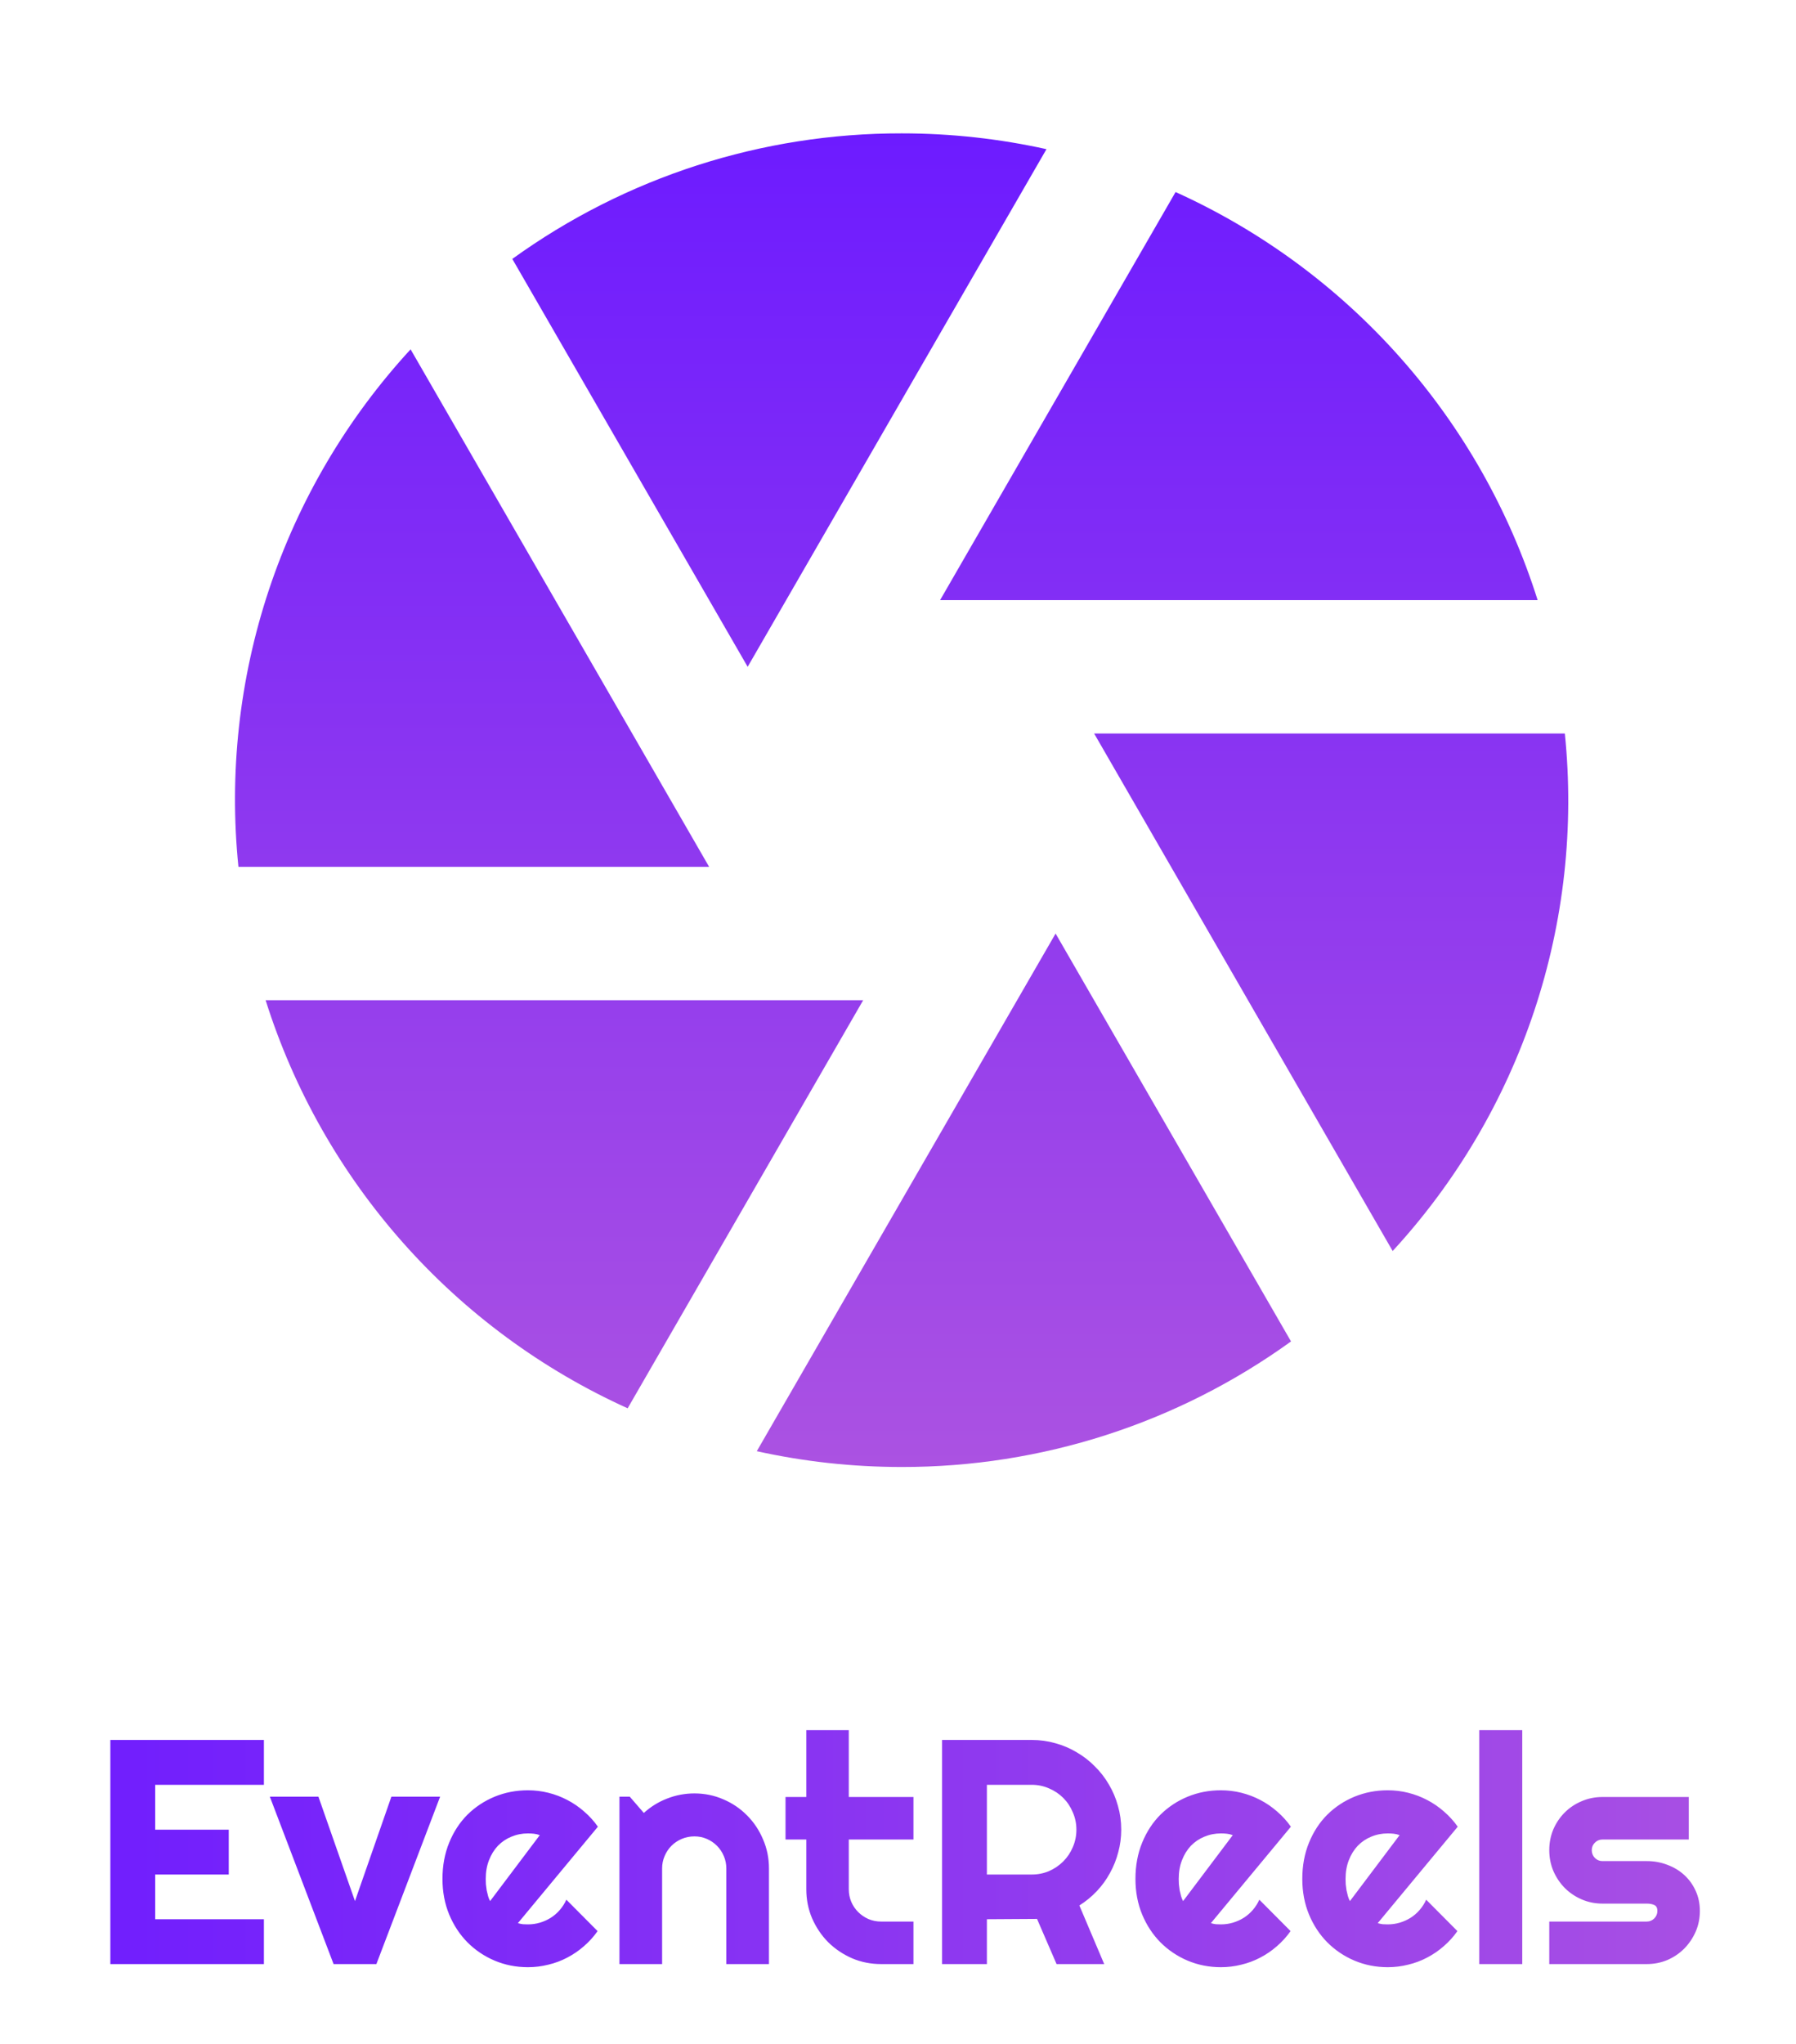
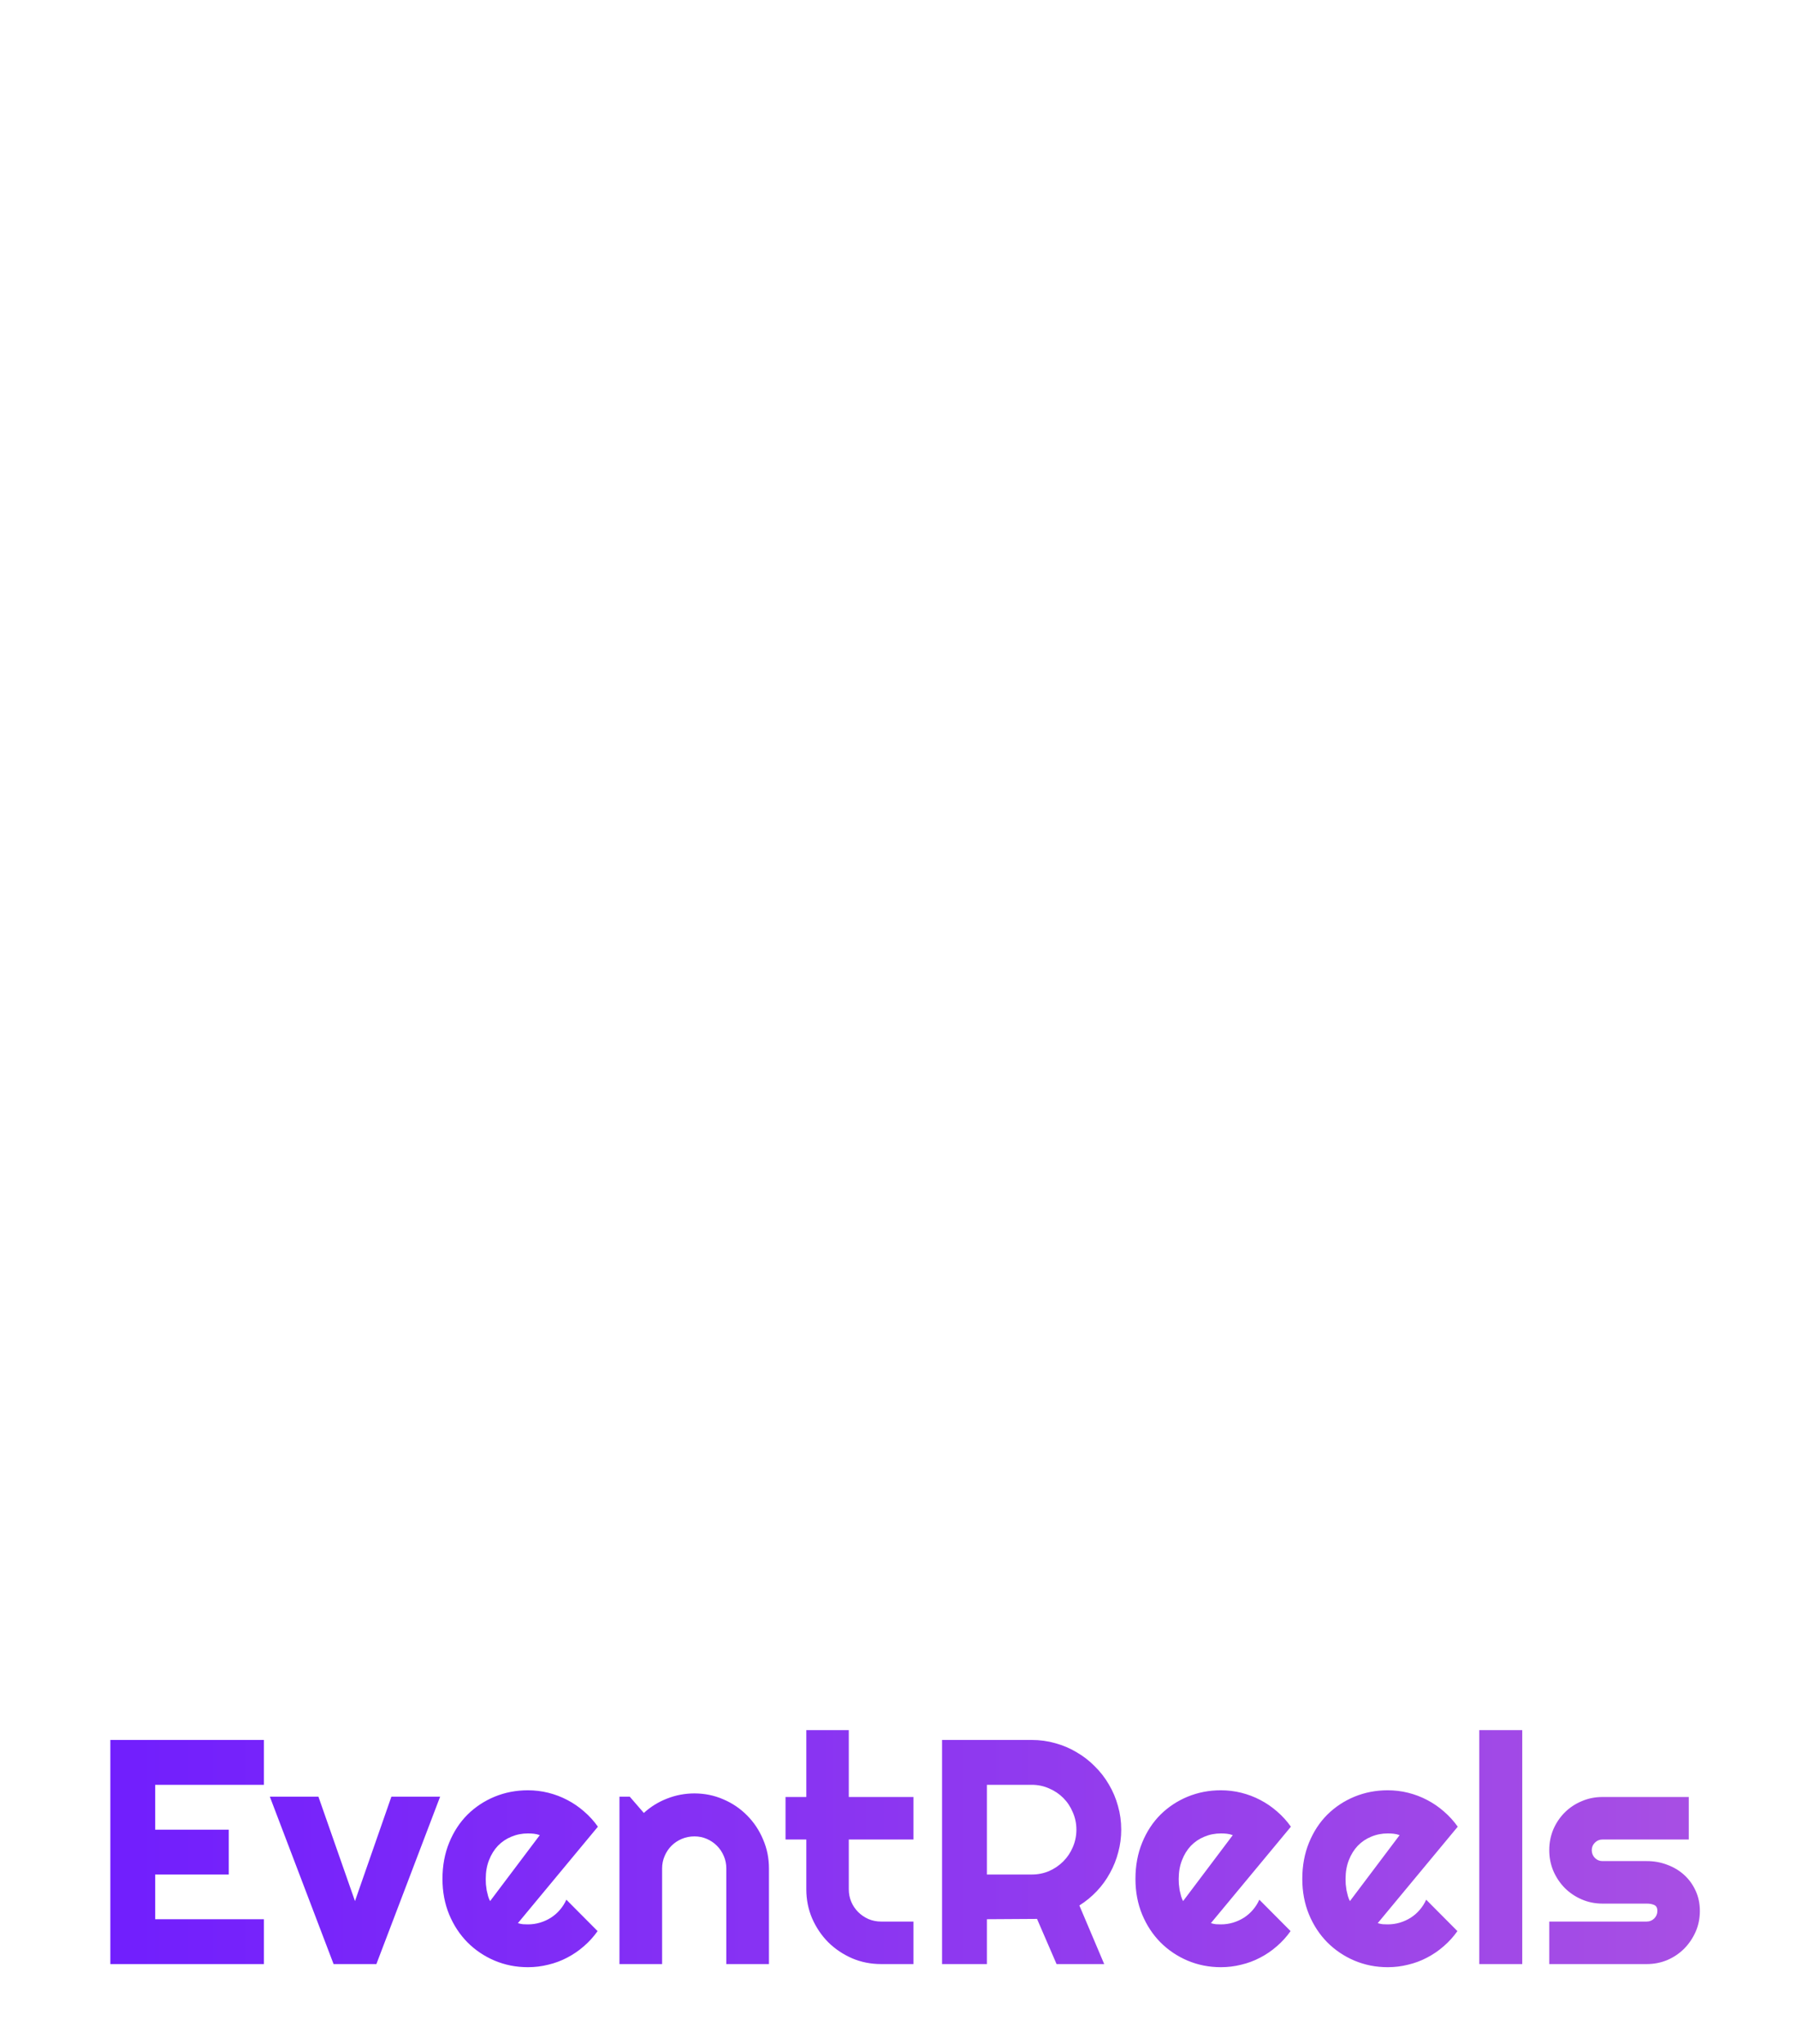
<svg xmlns="http://www.w3.org/2000/svg" width="247" height="281" viewBox="0 0 247 281" fill="none">
  <path d="M36.295 270H15.176V239.191H36.295V245.357H21.342V251.523H31.461V257.689H21.342V263.834H36.295V270ZM45.877 270L37.111 246.99H43.793L48.82 261.342L53.826 246.99H60.529L51.764 270H45.877ZM71.228 264.371C71.458 264.443 71.687 264.493 71.916 264.521C72.145 264.536 72.374 264.543 72.603 264.543C73.176 264.543 73.728 264.464 74.258 264.307C74.788 264.149 75.282 263.927 75.74 263.641C76.213 263.34 76.628 262.982 76.986 262.566C77.359 262.137 77.659 261.664 77.889 261.148L82.186 265.467C81.641 266.24 81.011 266.935 80.295 267.551C79.593 268.167 78.827 268.689 77.996 269.119C77.18 269.549 76.313 269.871 75.397 270.086C74.494 270.315 73.563 270.43 72.603 270.43C70.985 270.43 69.46 270.129 68.027 269.527C66.609 268.926 65.363 268.088 64.289 267.014C63.229 265.939 62.391 264.665 61.775 263.189C61.16 261.7 60.852 260.067 60.852 258.291C60.852 256.472 61.16 254.811 61.775 253.307C62.391 251.803 63.229 250.521 64.289 249.461C65.363 248.401 66.609 247.577 68.027 246.99C69.46 246.403 70.985 246.109 72.603 246.109C73.563 246.109 74.501 246.224 75.418 246.453C76.335 246.682 77.201 247.012 78.018 247.441C78.848 247.871 79.622 248.401 80.338 249.031C81.054 249.647 81.684 250.342 82.228 251.115L71.228 264.371ZM74.236 252.275C73.964 252.175 73.692 252.111 73.42 252.082C73.162 252.053 72.89 252.039 72.603 252.039C71.801 252.039 71.042 252.189 70.326 252.49C69.624 252.777 69.008 253.192 68.478 253.736C67.963 254.281 67.555 254.939 67.254 255.713C66.953 256.472 66.803 257.331 66.803 258.291C66.803 258.506 66.81 258.749 66.824 259.021C66.853 259.294 66.889 259.573 66.932 259.859C66.989 260.132 67.053 260.396 67.125 260.654C67.197 260.912 67.29 261.141 67.404 261.342L74.236 252.275ZM91.059 270H85.193V246.99H86.611L88.545 249.225C89.49 248.365 90.557 247.706 91.746 247.248C92.949 246.775 94.203 246.539 95.506 246.539C96.909 246.539 98.234 246.811 99.481 247.355C100.727 247.885 101.815 248.623 102.746 249.568C103.677 250.499 104.408 251.595 104.938 252.855C105.482 254.102 105.754 255.434 105.754 256.852V270H99.889V256.852C99.889 256.25 99.774 255.684 99.545 255.154C99.316 254.61 99.001 254.137 98.6 253.736C98.199 253.335 97.733 253.02 97.203 252.791C96.673 252.562 96.107 252.447 95.506 252.447C94.89 252.447 94.31 252.562 93.766 252.791C93.221 253.02 92.749 253.335 92.348 253.736C91.947 254.137 91.632 254.61 91.402 255.154C91.173 255.684 91.059 256.25 91.059 256.852V270ZM121.18 270C119.762 270 118.43 269.735 117.184 269.205C115.938 268.661 114.842 267.923 113.896 266.992C112.965 266.047 112.228 264.951 111.684 263.705C111.154 262.459 110.889 261.127 110.889 259.709V252.877H108.031V247.033H110.889V237.838H116.732V247.033H125.627V252.877H116.732V259.709C116.732 260.325 116.847 260.905 117.076 261.449C117.305 261.979 117.62 262.445 118.021 262.846C118.423 263.247 118.895 263.569 119.439 263.812C119.984 264.042 120.564 264.156 121.18 264.156H125.627V270H121.18ZM135.725 245.357V257.689H141.891C142.736 257.689 143.531 257.532 144.275 257.217C145.02 256.887 145.672 256.443 146.23 255.885C146.789 255.326 147.226 254.674 147.541 253.93C147.87 253.171 148.035 252.368 148.035 251.523C148.035 250.678 147.87 249.883 147.541 249.139C147.226 248.38 146.789 247.721 146.23 247.162C145.672 246.604 145.02 246.167 144.275 245.852C143.531 245.522 142.736 245.357 141.891 245.357H135.725ZM135.725 270H129.559V239.191H141.891C143.022 239.191 144.111 239.342 145.156 239.643C146.202 239.929 147.176 240.344 148.078 240.889C148.995 241.419 149.826 242.063 150.57 242.822C151.329 243.567 151.974 244.398 152.504 245.314C153.048 246.231 153.464 247.212 153.75 248.258C154.051 249.303 154.201 250.392 154.201 251.523C154.201 252.583 154.065 253.615 153.793 254.617C153.535 255.62 153.156 256.572 152.654 257.475C152.167 258.377 151.566 259.208 150.85 259.967C150.133 260.726 149.331 261.385 148.443 261.943L151.859 270H145.307L142.621 263.791L135.725 263.834V270ZM166.533 264.371C166.762 264.443 166.992 264.493 167.221 264.521C167.45 264.536 167.679 264.543 167.908 264.543C168.481 264.543 169.033 264.464 169.562 264.307C170.092 264.149 170.587 263.927 171.045 263.641C171.518 263.34 171.933 262.982 172.291 262.566C172.663 262.137 172.964 261.664 173.193 261.148L177.49 265.467C176.946 266.24 176.316 266.935 175.6 267.551C174.898 268.167 174.132 268.689 173.301 269.119C172.484 269.549 171.618 269.871 170.701 270.086C169.799 270.315 168.868 270.43 167.908 270.43C166.29 270.43 164.764 270.129 163.332 269.527C161.914 268.926 160.668 268.088 159.594 267.014C158.534 265.939 157.696 264.665 157.08 263.189C156.464 261.7 156.156 260.067 156.156 258.291C156.156 256.472 156.464 254.811 157.08 253.307C157.696 251.803 158.534 250.521 159.594 249.461C160.668 248.401 161.914 247.577 163.332 246.99C164.764 246.403 166.29 246.109 167.908 246.109C168.868 246.109 169.806 246.224 170.723 246.453C171.639 246.682 172.506 247.012 173.322 247.441C174.153 247.871 174.926 248.401 175.643 249.031C176.359 249.647 176.989 250.342 177.533 251.115L166.533 264.371ZM169.541 252.275C169.269 252.175 168.997 252.111 168.725 252.082C168.467 252.053 168.195 252.039 167.908 252.039C167.106 252.039 166.347 252.189 165.631 252.49C164.929 252.777 164.313 253.192 163.783 253.736C163.268 254.281 162.859 254.939 162.559 255.713C162.258 256.472 162.107 257.331 162.107 258.291C162.107 258.506 162.115 258.749 162.129 259.021C162.158 259.294 162.193 259.573 162.236 259.859C162.294 260.132 162.358 260.396 162.43 260.654C162.501 260.912 162.594 261.141 162.709 261.342L169.541 252.275ZM189.479 264.371C189.708 264.443 189.937 264.493 190.166 264.521C190.395 264.536 190.624 264.543 190.854 264.543C191.426 264.543 191.978 264.464 192.508 264.307C193.038 264.149 193.532 263.927 193.99 263.641C194.463 263.34 194.878 262.982 195.236 262.566C195.609 262.137 195.91 261.664 196.139 261.148L200.436 265.467C199.891 266.24 199.261 266.935 198.545 267.551C197.843 268.167 197.077 268.689 196.246 269.119C195.43 269.549 194.563 269.871 193.646 270.086C192.744 270.315 191.813 270.43 190.854 270.43C189.235 270.43 187.71 270.129 186.277 269.527C184.859 268.926 183.613 268.088 182.539 267.014C181.479 265.939 180.641 264.665 180.025 263.189C179.41 261.7 179.102 260.067 179.102 258.291C179.102 256.472 179.41 254.811 180.025 253.307C180.641 251.803 181.479 250.521 182.539 249.461C183.613 248.401 184.859 247.577 186.277 246.99C187.71 246.403 189.235 246.109 190.854 246.109C191.813 246.109 192.751 246.224 193.668 246.453C194.585 246.682 195.451 247.012 196.268 247.441C197.098 247.871 197.872 248.401 198.588 249.031C199.304 249.647 199.934 250.342 200.479 251.115L189.479 264.371ZM192.486 252.275C192.214 252.175 191.942 252.111 191.67 252.082C191.412 252.053 191.14 252.039 190.854 252.039C190.051 252.039 189.292 252.189 188.576 252.49C187.874 252.777 187.258 253.192 186.729 253.736C186.213 254.281 185.805 254.939 185.504 255.713C185.203 256.472 185.053 257.331 185.053 258.291C185.053 258.506 185.06 258.749 185.074 259.021C185.103 259.294 185.139 259.573 185.182 259.859C185.239 260.132 185.303 260.396 185.375 260.654C185.447 260.912 185.54 261.141 185.654 261.342L192.486 252.275ZM209.352 270H203.443V237.838H209.352V270ZM226.475 270H213.068V264.156H226.475C226.876 264.156 227.219 264.013 227.506 263.727C227.792 263.44 227.936 263.096 227.936 262.695C227.936 262.28 227.792 262.008 227.506 261.879C227.219 261.75 226.876 261.686 226.475 261.686H220.373C219.356 261.686 218.404 261.492 217.516 261.105C216.628 260.719 215.854 260.196 215.195 259.537C214.536 258.864 214.014 258.083 213.627 257.195C213.255 256.307 213.068 255.355 213.068 254.338C213.068 253.321 213.255 252.368 213.627 251.48C214.014 250.592 214.536 249.819 215.195 249.16C215.854 248.501 216.628 247.986 217.516 247.613C218.404 247.227 219.356 247.033 220.373 247.033H232.254V252.877H220.373C219.972 252.877 219.628 253.02 219.342 253.307C219.055 253.593 218.912 253.937 218.912 254.338C218.912 254.753 219.055 255.111 219.342 255.412C219.628 255.699 219.972 255.842 220.373 255.842H226.475C227.477 255.842 228.423 256.014 229.311 256.357C230.199 256.687 230.972 257.152 231.631 257.754C232.29 258.355 232.812 259.079 233.199 259.924C233.586 260.769 233.779 261.693 233.779 262.695C233.779 263.712 233.586 264.665 233.199 265.553C232.812 266.426 232.29 267.2 231.631 267.873C230.972 268.532 230.199 269.055 229.311 269.441C228.423 269.814 227.477 270 226.475 270Z" fill="url(#paint0_linear_217_65)" />
-   <path d="M104.08 199.494L145.174 128.333L177.551 184.406C161.964 195.656 143.222 201.697 123.999 201.666C117.161 201.666 110.497 200.915 104.08 199.494ZM86.324 193.6C74.547 188.275 64.025 180.526 55.445 170.86C46.865 161.193 40.42 149.826 36.531 137.5H118.71L86.324 193.591V193.6ZM32.791 119.166C31.479 106.308 32.911 93.317 36.993 81.054C41.075 68.79 47.713 57.532 56.468 48.024L97.526 119.166H32.791ZM70.457 35.594C86.041 24.345 104.779 18.305 123.999 18.333C130.838 18.333 137.502 19.085 143.918 20.506L102.824 91.666L70.457 35.594ZM161.674 26.4C173.452 31.724 183.974 39.473 192.554 49.14C201.133 58.806 207.578 70.174 211.468 82.5H129.288L161.674 26.4ZM215.208 100.833C216.519 113.692 215.087 126.682 211.006 138.946C206.924 151.21 200.286 162.468 191.53 171.976L150.473 100.833H215.226H215.208Z" fill="url(#paint1_linear_217_65)" />
  <defs>
    <linearGradient id="paint0_linear_217_65" x1="0" y1="253.5" x2="247" y2="253.5" gradientUnits="userSpaceOnUse">
      <stop stop-color="#6D1BFF" />
      <stop offset="1" stop-color="#AB52E2" />
    </linearGradient>
    <linearGradient id="paint1_linear_217_65" x1="123.999" y1="18.333" x2="123.999" y2="201.667" gradientUnits="userSpaceOnUse">
      <stop stop-color="#6D1BFF" />
      <stop offset="1" stop-color="#AB52E2" />
    </linearGradient>
  </defs>
</svg>